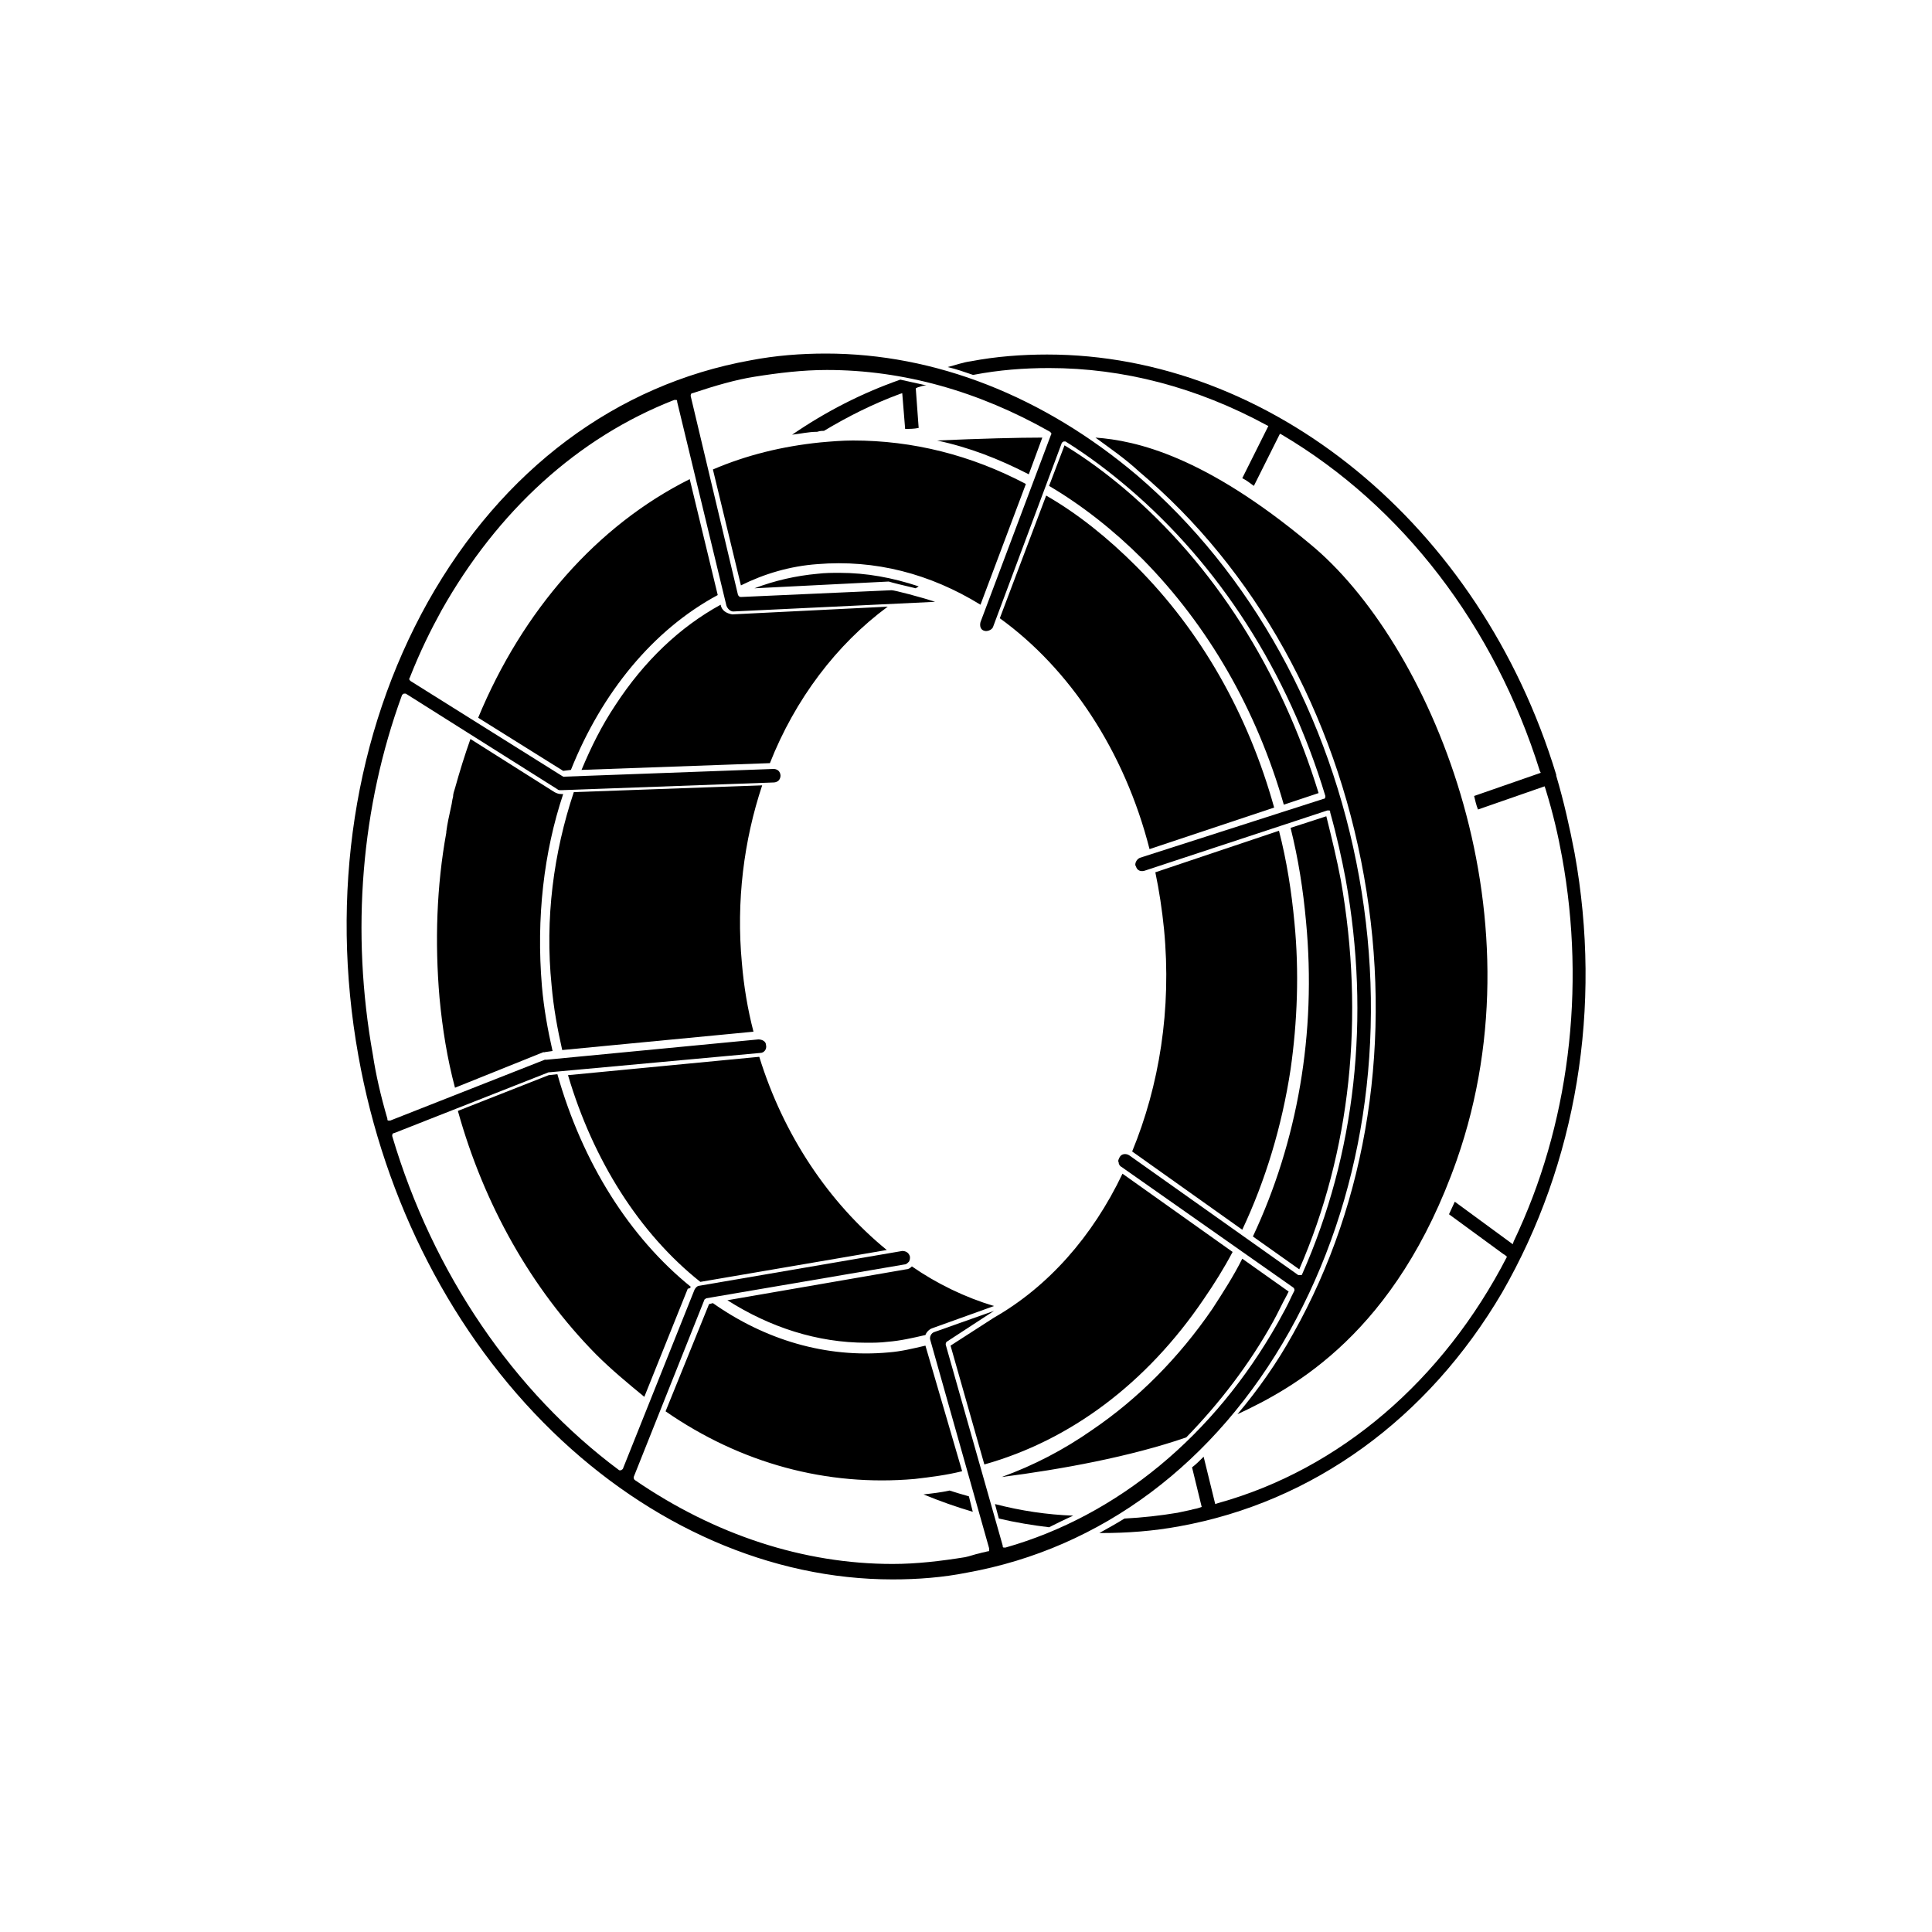
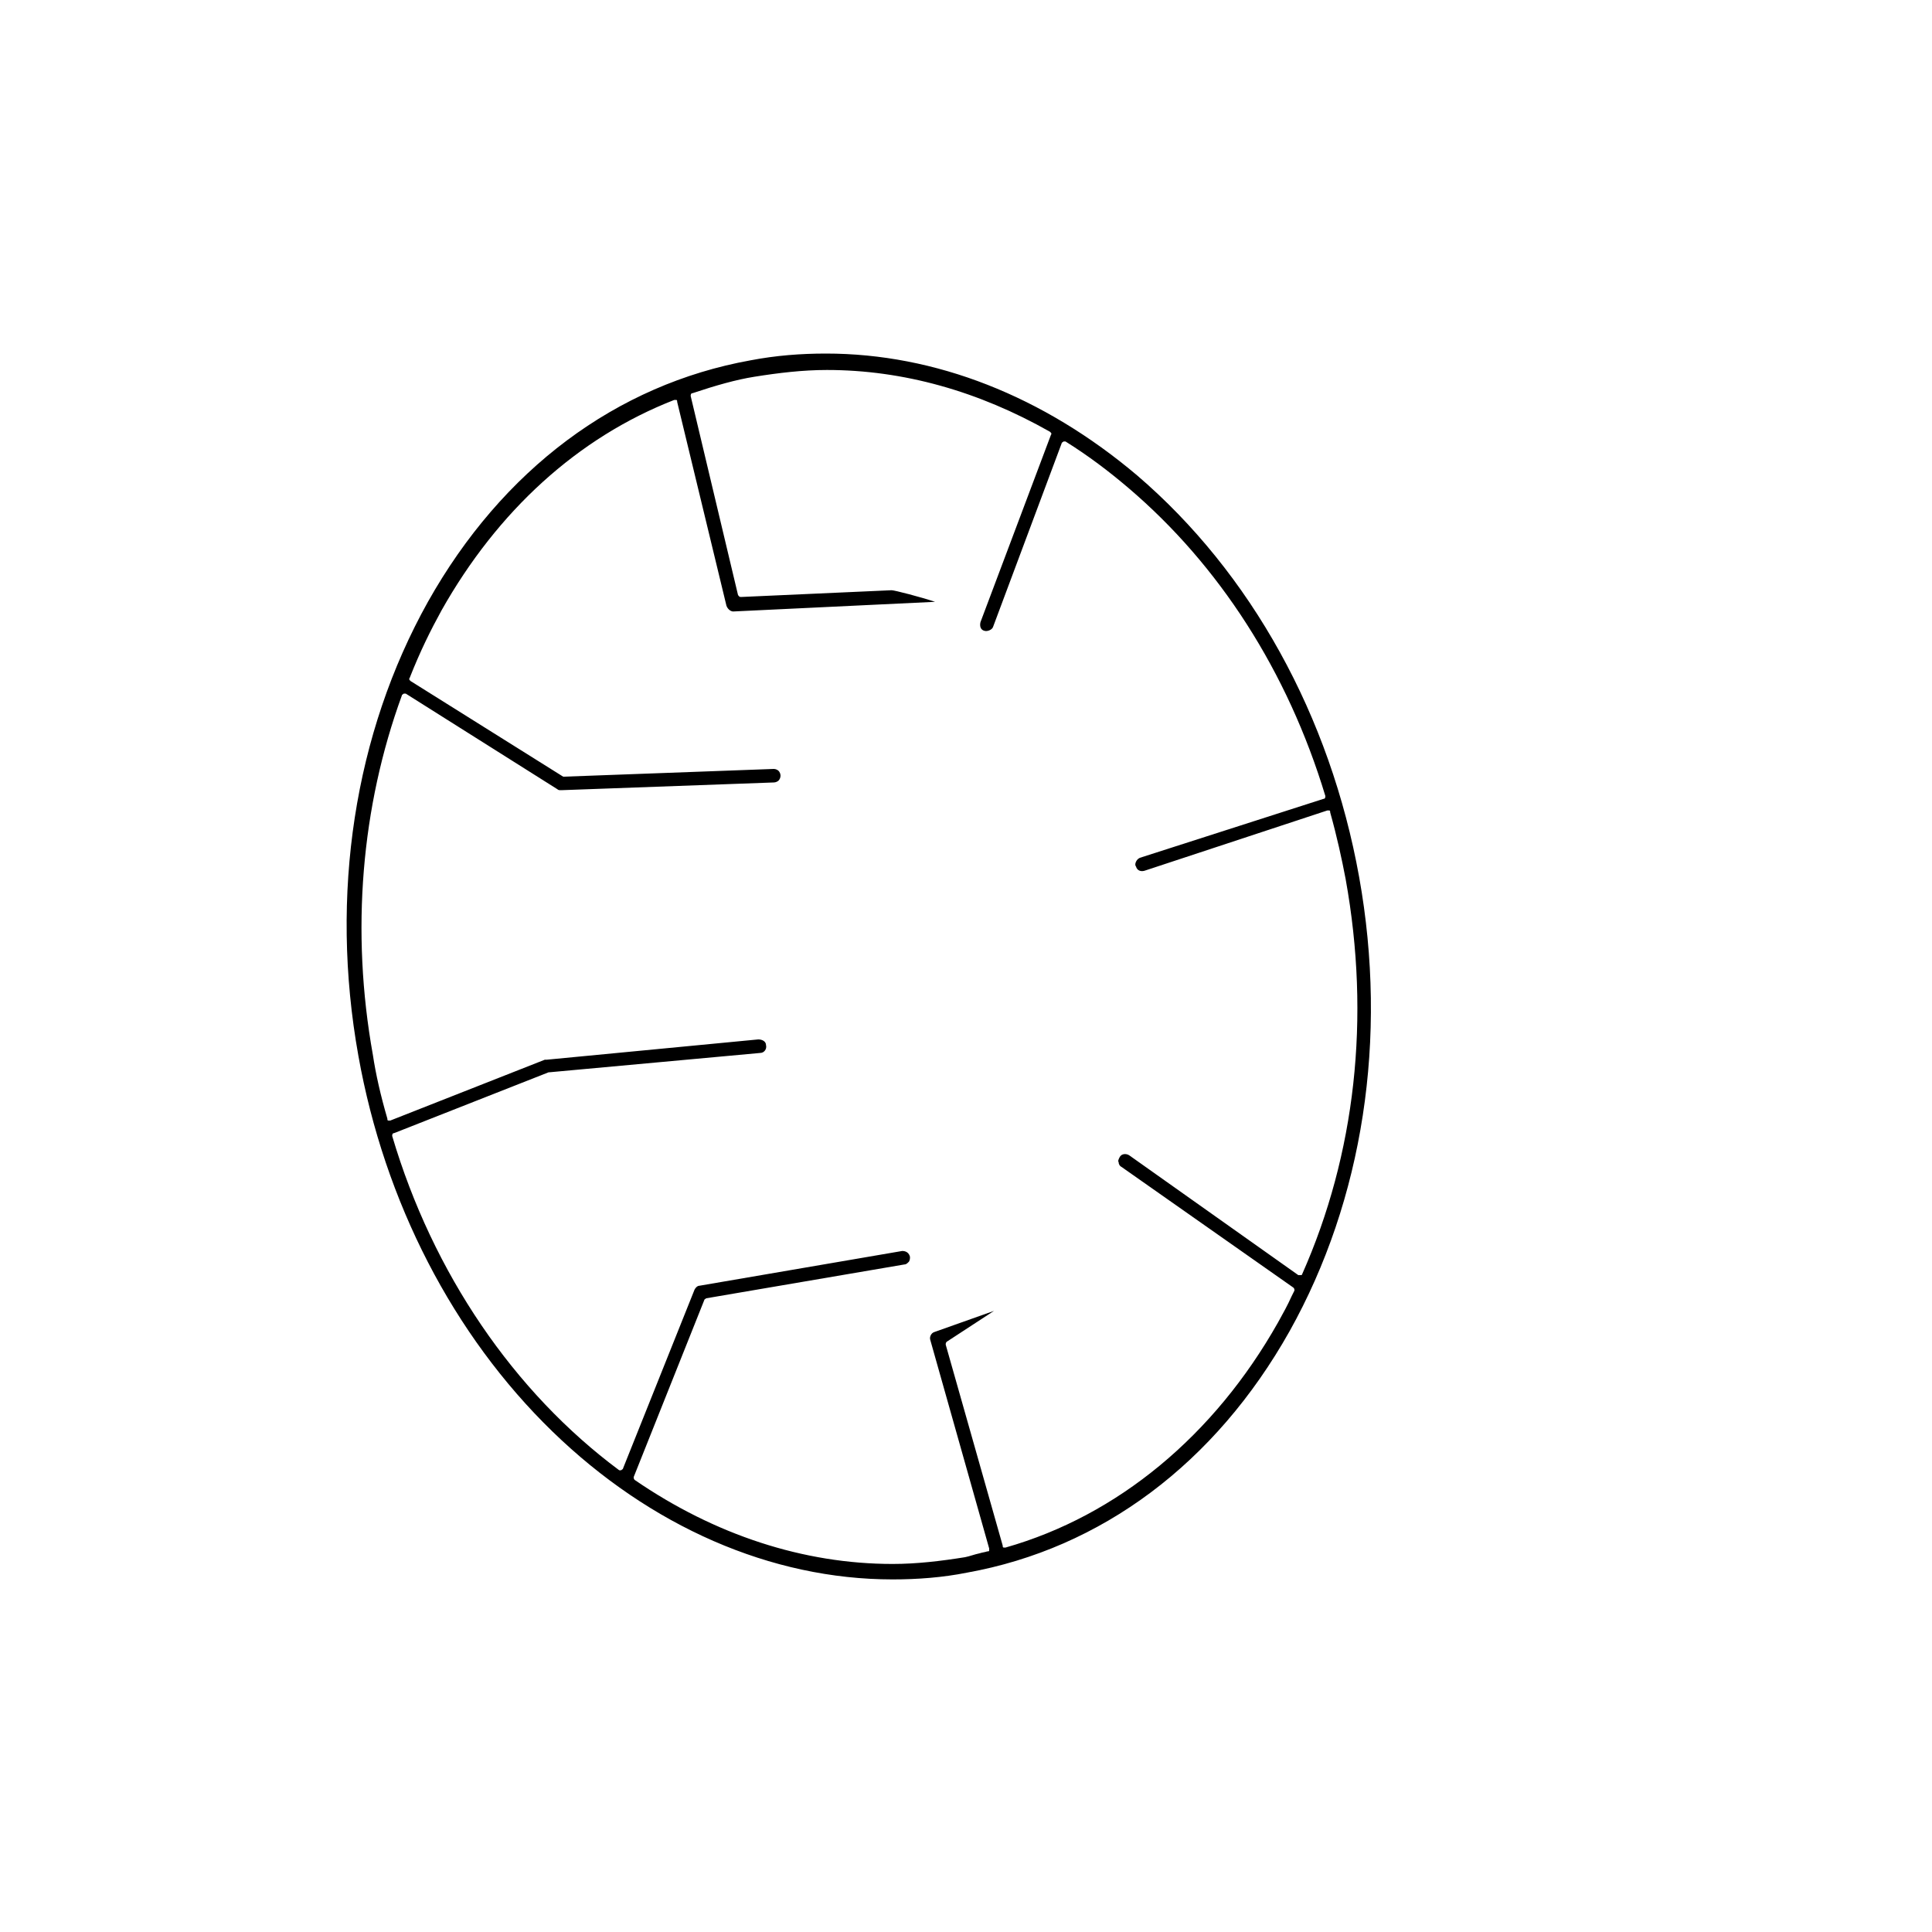
<svg xmlns="http://www.w3.org/2000/svg" version="1.1" id="eis-hwg-pikto" x="0px" y="0px" viewBox="0 0 200 200" style="enable-background:new 0 0 200 200;" xml:space="preserve">
  <path d="M140.7,90.8c-3-16.7-11.2-31.5-23-41.6C108,41,96.8,36.6,85.5,36.6c-2.6,0-5.2,0.2-7.8,0.7c-13.9,2.5-25.7,11.3-33.4,25  c-7.6,13.6-10.2,30.3-7.2,47c2.7,15.1,9.8,28.9,20.1,38.9c10.1,9.8,22.6,15.3,35.2,15.3l0,0c2.6,0,5.2-0.2,7.7-0.7  c13.9-2.5,25.7-11.3,33.4-25C141.1,124.2,143.7,107.5,140.7,90.8z M134.8,131.9c0,0.1-0.1,0.1-0.2,0.1c-0.1,0-0.2,0-0.2,0  l-17.5-12.4c-0.3-0.2-0.8-0.2-1,0.2c-0.1,0.2-0.2,0.4-0.1,0.5c0,0.2,0.1,0.4,0.3,0.5l17.8,12.5c0.1,0.1,0.1,0.2,0.1,0.3l-0.3,0.6  c-0.4,0.9-0.9,1.8-1.4,2.7c-6.6,11.7-16.6,20-28.2,23.3c-0.1,0-0.1,0-0.2,0s-0.1-0.1-0.1-0.2l-5.9-20.8c0-0.1,0-0.2,0.1-0.3l4.9-3.2  l-6.2,2.2c-0.3,0.1-0.5,0.5-0.4,0.8l6.1,21.6c0,0.1,0,0.1,0,0.2c0,0.1-0.1,0.1-0.2,0.1c-0.3,0.1-0.5,0.1-0.8,0.2  c-0.5,0.1-1,0.3-1.5,0.4c-2.5,0.4-5,0.7-7.5,0.7c-9.2,0-18.4-3-26.7-8.7c-0.1-0.1-0.1-0.2-0.1-0.3l7.3-18.3c0-0.1,0.1-0.1,0.2-0.2  l20.5-3.5c0.2,0,0.3-0.1,0.5-0.3c0.1-0.2,0.1-0.3,0.1-0.5c-0.1-0.4-0.4-0.6-0.8-0.6l-21,3.6c-0.2,0-0.4,0.2-0.5,0.4L64.5,152  c0,0.1-0.1,0.1-0.2,0.2c-0.1,0-0.2,0-0.2,0c-10.9-8.1-19.3-20.4-23.5-34.6c0-0.1,0-0.3,0.2-0.3l16-6.3c0,0,0,0,0.1,0l21.8-2  c0.4,0,0.7-0.4,0.6-0.8c0-0.4-0.4-0.6-0.8-0.6l-21.9,2.1c-0.1,0-0.1,0-0.2,0l-16,6.3c-0.1,0-0.1,0-0.2,0c-0.1,0-0.1-0.1-0.1-0.2  c-0.7-2.4-1.2-4.6-1.5-6.6c-2.3-12.8-1.2-25.7,3-37.2c0-0.1,0.1-0.1,0.2-0.2c0.1,0,0.2,0,0.2,0l15.7,9.9c0.1,0.1,0.2,0.1,0.4,0.1  l22-0.8c0.2,0,0.4-0.1,0.5-0.2s0.2-0.3,0.2-0.5s-0.1-0.4-0.2-0.5s-0.3-0.2-0.5-0.2l-21.7,0.8h-0.1l-15.8-9.9  c-0.1-0.1-0.2-0.2-0.1-0.3c1.1-2.8,2.2-5,3.3-7c5.8-10.3,14.1-17.9,24.1-21.8c0.1,0,0.1,0,0.2,0s0.1,0.1,0.1,0.2l5.1,21.1  c0.1,0.3,0.4,0.6,0.7,0.6l20.9-1c-1.5-0.5-4.2-1.2-4.5-1.2l0,0l-15.6,0.7c-0.2,0-0.2-0.1-0.3-0.2L71.5,41c0-0.1,0-0.3,0.2-0.3  c2.4-0.8,4.5-1.4,6.4-1.7c2.5-0.4,5-0.7,7.5-0.7c7.9,0,15.7,2.2,23.1,6.4c0.1,0.1,0.2,0.2,0.1,0.3l-7.3,19.4c-0.1,0.4,0,0.8,0.4,0.9  c0.3,0.1,0.8-0.1,0.9-0.4l7.1-19c0-0.1,0.1-0.1,0.2-0.2c0.1,0,0.2,0,0.2,0c2.4,1.5,4.5,3.1,6.5,4.8c9.4,8,16.5,19,20.4,31.9  c0,0.1,0,0.3-0.2,0.3l-19,6.1c-0.2,0.1-0.3,0.2-0.4,0.4c-0.1,0.2-0.1,0.4,0,0.5c0.1,0.4,0.5,0.6,1,0.4l18.8-6.2c0.1,0,0.1,0,0.2,0  c0.1,0,0.1,0.1,0.1,0.2c0.7,2.5,1.2,4.8,1.6,6.9C141.9,105.4,140.3,119.5,134.8,131.9z" />
-   <path d="M91.9,138.9c1.3-0.1,2.6-0.4,3.9-0.7c0.1-0.3,0.4-0.6,0.7-0.7l6.4-2.3c-3-0.9-5.9-2.3-8.5-4.1c-0.2,0.2-0.4,0.3-0.6,0.3  l-18.5,3.2c4.4,2.8,9.3,4.4,14.4,4.4C90.4,139,91.1,139,91.9,138.9z M72.5,132.7l19.3-3.3c-6-4.9-10.7-11.9-13.2-20l0,0l-19.8,1.9  C61.4,120.1,66.2,127.7,72.5,132.7z M94.8,60.9c0.1-0.1,0.2-0.1,0.3-0.2c-2.7-0.9-5.4-1.4-8.2-1.4c-0.7,0-1.5,0-2.3,0.1  c-2.2,0.2-4.4,0.7-6.5,1.5L92,60.2l0,0C92.3,60.3,93.5,60.6,94.8,60.9z M71.5,133.2c-6.3-5.1-11.2-12.8-13.8-22l-0.9,0.1l-9.4,3.7  c2.7,9.7,7.6,18.4,14.3,25.2c1.6,1.6,3.3,3,5,4.4l4.5-11.2C71.4,133.4,71.5,133.3,71.5,133.2z M57.1,102c0.2,2.3,0.6,4.5,1.1,6.7  l19.8-1.9c-0.6-2.3-1-4.7-1.2-7.1C76.2,93.3,77,87,78.9,81.3L59.4,82C57.3,88.3,56.4,95.1,57.1,102z M141.2,90.7  c3,16.8,0.4,33.6-7.3,47.3c-1.7,3.1-3.7,5.9-5.8,8.4c5.8-2.7,16.4-8.4,22.7-26.3c9.1-26-3-53.8-15.2-63.8c-10.9-9.1-18-10.7-22.2-11  c1.5,1.1,3.1,2.2,4.5,3.5C129.9,58.9,138.2,73.8,141.2,90.7z M131.8,136.8c0.5-0.9,0.9-1.8,1.4-2.7l0.2-0.4l-4.8-3.4  c-0.9,1.8-2,3.5-3.1,5.2c-3.5,5.1-7.7,9.3-12.4,12.5c-3,2.1-6.1,3.7-9.4,4.9c6.2-0.8,13.3-2.1,19.1-4.1  C126.2,145.3,129.3,141.3,131.8,136.8z M74.6,62.6c-4.2,2.3-7.9,5.8-10.9,10.4c-1.4,2.1-2.5,4.3-3.5,6.7L79.7,79  c2.6-6.6,6.9-12.3,12.2-16.2l-16.1,0.8l0,0C75.2,63.5,74.7,63.2,74.6,62.6z M59.1,79.7c3.2-8,8.5-14.5,15.2-18.1l-2.9-12  c-9.6,4.8-17.3,13.6-21.9,24.7l8.8,5.5L59.1,79.7z M56.5,108.9l0.7-0.1c-0.5-2.2-0.9-4.4-1.1-6.7c-0.6-7.1,0.2-13.9,2.2-19.9h-0.2  l0,0c-0.3,0-0.5-0.1-0.7-0.2l-8.7-5.5c-0.6,1.7-1.1,3.3-1.6,5.1c-0.1,0.3-0.2,0.6-0.2,0.9c-0.1,0.3-0.1,0.6-0.2,1  c-0.2,0.9-0.4,1.8-0.5,2.6c0,0,0,0,0,0.1c-1,5.5-1.2,11.3-0.7,17.1c0.3,3.2,0.8,6.3,1.6,9.3l9.2-3.7C56.2,109,56.4,108.9,56.5,108.9  z M106.5,49.1l1.4-3.8c-2.5,0-6.4,0.1-10.9,0.3C100.3,46.3,103.4,47.5,106.5,49.1z M84.6,58.4c6-0.5,11.7,1,16.9,4.2l4.7-12.5  c-5.7-3-11.7-4.5-17.9-4.5c-1.1,0-2.3,0.1-3.4,0.2c-3.9,0.4-7.6,1.3-11.1,2.8l2.9,12C79.1,59.4,81.8,58.6,84.6,58.4z M98.3,154.3  c-0.9,0.2-1.8,0.3-2.7,0.4c1.7,0.7,3.4,1.3,5.1,1.8l-0.4-1.6C99.6,154.7,98.9,154.5,98.3,154.3z M85.3,44.6c2.5-1.5,5.1-2.8,7.8-3.8  l0.3-0.1l0.3,3.7c0.5,0,0.9,0,1.4-0.1l-0.3-4.1l0.2-0.1c0.3-0.1,0.6-0.2,0.9-0.2c-0.9-0.2-1.8-0.4-2.7-0.6c-4,1.4-7.7,3.3-11.2,5.7  c0.9-0.1,1.7-0.3,2.6-0.3C84.9,44.6,85.1,44.6,85.3,44.6z M163,88.3c-0.5-2.6-1.1-5.3-1.9-8v-0.1c-7.9-26-29.7-43.5-52.7-43.5  c-2.6,0-5.3,0.2-7.9,0.7c-0.8,0.1-1.6,0.4-2.4,0.6c0.9,0.2,1.7,0.5,2.6,0.8c0,0,0,0,0.1,0c2.6-0.5,5.2-0.7,7.8-0.7  c7.7,0,15.3,2,22.5,5.9l0.2,0.1l-2.7,5.4c0.4,0.2,0.8,0.5,1.2,0.8l2.7-5.4l0.2,0.1c12.5,7.4,22,19.8,26.7,34.8l0.1,0.2l-6.9,2.4  c0.1,0.4,0.2,0.9,0.4,1.4l6.9-2.4l0.1,0.3c0.8,2.6,1.3,4.8,1.7,7c2.5,13.7,0.7,27.9-5,39.8l-0.1,0.3l-6-4.4  c-0.2,0.4-0.4,0.9-0.6,1.3l5.6,4.1c0.2,0.1,0.4,0.3,0.4,0.3c-6.6,12.8-17.3,22-29.9,25.5l-0.3,0.1l-1.2-4.9  c-0.4,0.4-0.8,0.8-1.2,1.1l1,4.1l-0.3,0.1c-0.3,0.1-0.5,0.1-0.8,0.2c-0.5,0.1-0.9,0.2-1.4,0.3c-1.8,0.3-3.6,0.5-5.5,0.6  c-0.8,0.5-1.7,1-2.6,1.5c0.1,0,0.1,0,0.2,0c2.7,0,5.4-0.2,8.1-0.7c13.8-2.5,25.7-11.1,33.4-24.2C163.2,120.4,165.9,104.3,163,88.3z   M103,155.7l0.4,1.5c1.7,0.4,3.5,0.7,5.2,0.9c0.8-0.4,1.6-0.8,2.5-1.2C108.4,156.8,105.7,156.4,103,155.7z M124.6,134.5  c1.1-1.6,2.1-3.2,3-4.9l-11.4-8.1c-3.1,6.5-7.7,11.7-13.3,14.9l-4.5,2.9l3.5,12.3C110.8,149.1,118.7,143.2,124.6,134.5z M119.6,90.3  c0.4,1.9,0.7,3.9,0.9,5.9c0.8,8.3-0.5,16.2-3.3,23l0,0l11.4,8.1c2.4-5.1,4.1-10.7,5-16.6c0.7-4.9,0.9-10.1,0.4-15.2  c-0.3-3.2-0.8-6.4-1.6-9.5L119.6,90.3z M116.4,50.6c-1.9-1.6-3.9-3.1-6.2-4.5l-1.6,4.2c3.4,2,6.7,4.6,9.7,7.6  c6.8,6.9,11.8,15.6,14.6,25.4l3.6-1.2C132.6,69.4,125.7,58.5,116.4,50.6z M95.8,139.3c-1.3,0.3-2.5,0.6-3.8,0.7  c-6.5,0.6-12.8-1.3-18.2-5.1l-0.4,0.1l-4.5,11.1c7.8,5.4,16.7,7.8,25.8,7c1.7-0.2,3.3-0.4,4.9-0.8L95.8,139.3z M103.5,64  c7.2,5.2,12.9,13.7,15.5,23.9l12.9-4.3c-2.7-9.7-7.6-18.3-14.3-25c-2.9-2.9-6-5.4-9.3-7.3L103.5,64z M134.5,131.4  c5.3-12.2,6.8-26.1,4.3-40.3c-0.4-2.1-0.9-4.2-1.5-6.6l-3.7,1.2c0.8,3.2,1.3,6.4,1.6,9.7c1.1,11.6-0.9,22.8-5.5,32.6L134.5,131.4z" />
</svg>